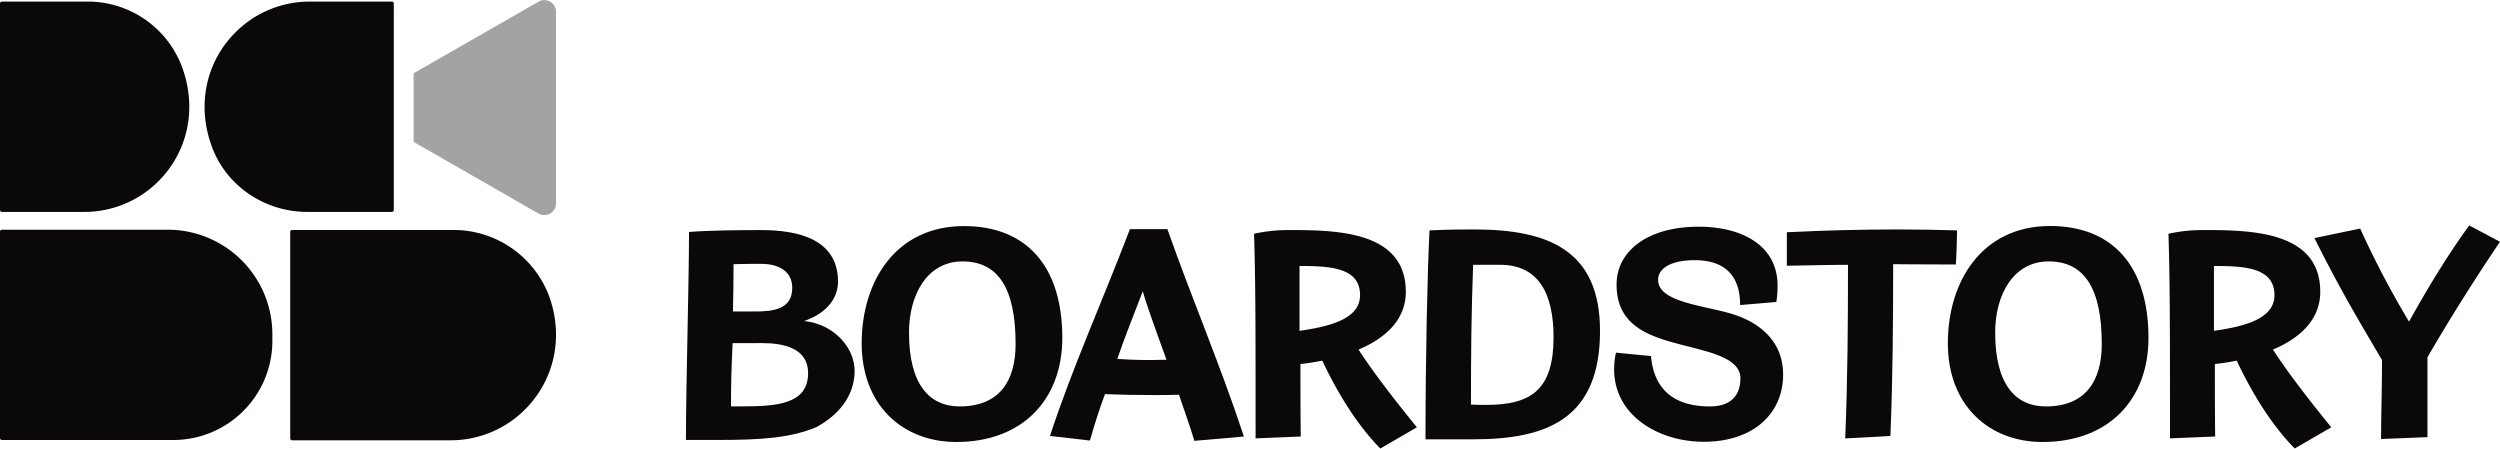
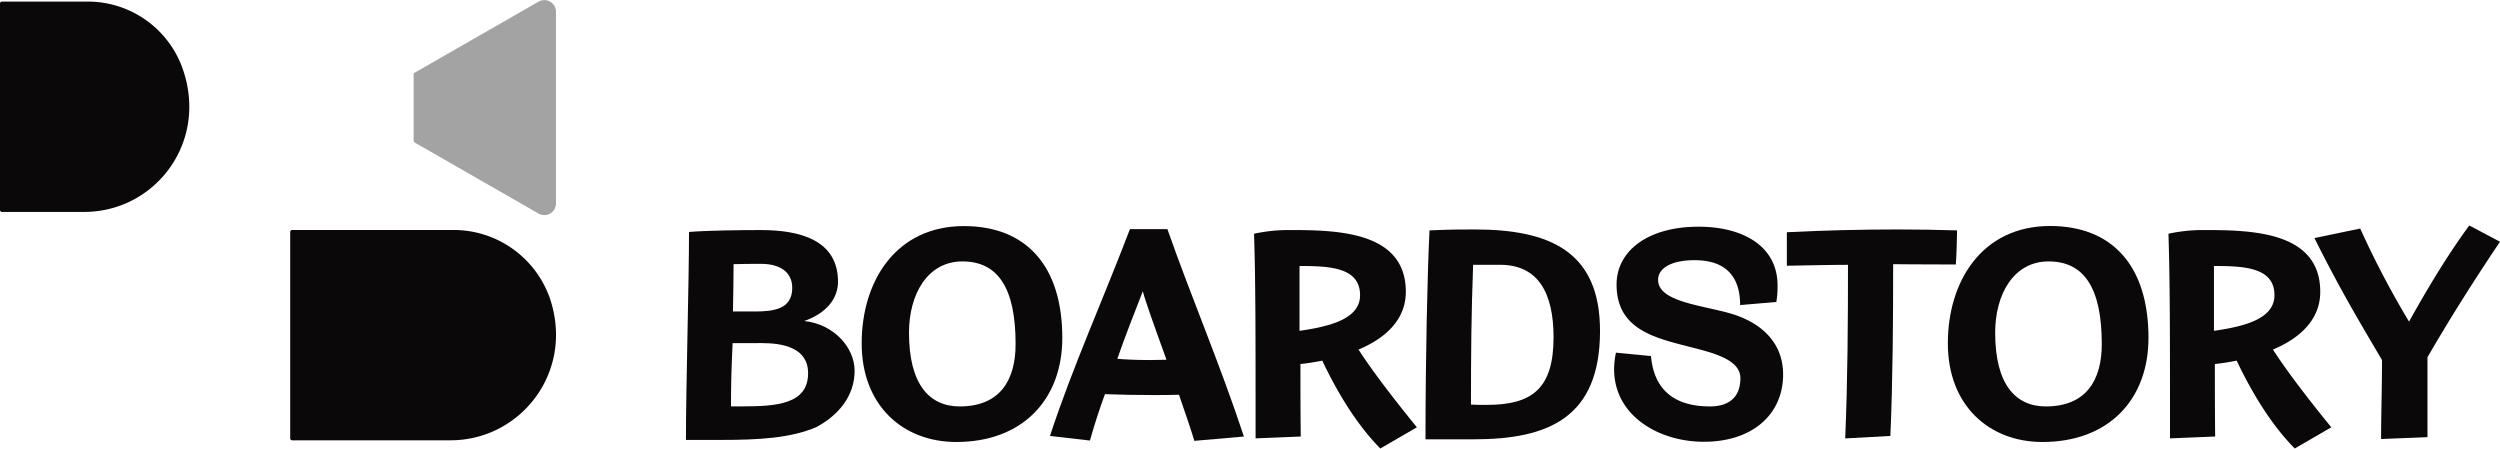
<svg xmlns="http://www.w3.org/2000/svg" viewBox="0 0 1008.91 181.01">
  <defs>
    <style>.cls-1{fill:#0a0808;}.cls-2{fill:#a3a3a3;}</style>
  </defs>
  <g id="Layer_2" data-name="Layer 2">
    <g id="Layer_1-2" data-name="Layer 1">
      <path class="cls-1" d="M276.82,177.54c0-21.95,1.24-63.24,1.24-83.94,8.06-.62,20.58-.75,29.13-.75,15.25,0,31,3.85,31,20.83,0,6.33-4.09,12.52-13.64,15.87,11.91,1.24,20.34,10.67,20.34,20.09,0,10.41-6.82,18.1-15.38,22.69-10.29,4.46-23.06,5.21-38.68,5.21Zm18.84-39.06C295.17,148.9,295,154.6,295,164h4.47c13.88,0,26.65-.87,26.65-13.39,0-10.29-10.16-12.15-18.72-12.15Zm8.81-12.77c7.68,0,15.25-.87,15.25-9.55,0-6.94-5.83-9.67-12.4-9.67-5.09,0-6.95,0-11.28.12,0,6.82-.13,11.78-.25,19.1Z" />
      <path class="cls-1" d="M428.71,136.37c0,24.8-16,42-42.78,42-21.57,0-38.19-14.76-38.19-39.81S361.51,91.24,389,91.24C414.2,91.24,428.71,107.36,428.71,136.37Zm-61.87-2.11c0,21,8.31,29.76,20.46,29.76,16.12,0,22.56-10.41,22.56-25.17,0-22.56-7.06-33.35-21.45-33.35C374.28,105.5,366.84,118.77,366.84,134.26Z" />
      <path class="cls-1" d="M471.12,92.48C480.79,120,492.2,146.54,502,176.17l-20,1.74c-1.48-5-3.84-11.66-6.2-18.6-3.34.12-6.82.12-10.41.12-6.57,0-13.27-.12-19.47-.37-2.11,5.71-4.21,12.15-6.07,18.73l-16.12-1.86C432.81,148.28,444.71,122,456,92.48ZM450.91,144.8c2.61.25,7.32.5,13.27.5,2.11,0,4.34-.12,6.57-.12-4.59-12.65-8.68-24.06-9.55-27.65C457.48,127.07,454,135.88,450.91,144.8Z" />
      <path class="cls-1" d="M557.05,181c-10.17-10.29-18-24-23.43-35.46-3.1.62-6.2,1.11-8.81,1.36,0,8.19,0,18.72.13,29.26l-18.23.75c0-44.14,0-63-.62-82.58a64.83,64.83,0,0,1,13.64-1.49c19,0,47.61.13,47.61,24.92,0,11.66-8.8,19-19.09,23.31,6.82,10.54,17,23.32,23.56,31.37Zm-32.61-47.49c12-1.73,24.43-4.71,24.43-14.38,0-11.29-12.4-11.78-24.43-11.78Z" />
      <path class="cls-1" d="M575.28,177.29c0-32.73.75-67.08,1.62-84.31,7.93-.38,13.14-.38,18.22-.38,30.26,0,50.59,8.81,50.59,40.92,0,35.34-21.2,43.77-51,43.77Zm19.22-70.43c-.74,19.72-.87,35.71-.87,56.42,2.36.12,4.34.12,6.33.12,18.23,0,27-6.44,27-27.28,0-17.73-6.08-29.26-21.58-29.26Z" />
      <path class="cls-2" d="M224.37,4.72v77.4a4.69,4.69,0,0,1-7,4.08l-50-28.67a1,1,0,0,1-.45-.68V30a.62.62,0,0,1,.45-.68l50-28.67A4.69,4.69,0,0,1,224.37,4.72Z" />
-       <path class="cls-1" d="M158.92,1.43V84.72a.78.78,0,0,1-.8.8H124c-16.77,0-32.07-10-38.18-25.5-7-18-2.16-35.7,9.17-46.92A42.24,42.24,0,0,1,125,.64h33.21A.76.76,0,0,1,158.92,1.43Z" />
      <path class="cls-1" d="M211.91,165.22a42.4,42.4,0,0,1-30,12.47h-64a.78.78,0,0,1-.79-.8V93.6a.77.77,0,0,1,.79-.79H182.9a41.18,41.18,0,0,1,39,27.54C227.77,137.68,222.79,154.34,211.91,165.22Z" />
      <path class="cls-1" d="M73.21,26.36c6.91,18,2,35.47-9.18,46.69A42.21,42.21,0,0,1,34,85.52H.79a.78.78,0,0,1-.79-.8V1.43A.77.77,0,0,1,.79.64H35.24A40.6,40.6,0,0,1,73.21,26.36Z" />
-       <path class="cls-1" d="M109.92,134.74v2.83a40,40,0,0,1-40,40H.79a.77.77,0,0,1-.79-.79V93.49a.77.77,0,0,1,.79-.79H67.88A42.24,42.24,0,0,1,109.92,134.74Z" />
      <path class="cls-1" d="M702.25,123.11c0-11.91-6.2-18.11-18.35-18.11-9.42,0-14.75,3.23-14.75,7.94,0,8.8,17.36,10.17,29,13.51,10.91,3.1,21.45,10.54,21.45,24.68,0,16-12.27,27.15-32,27.15-18.22,0-36.2-10.54-36.2-29.26a32.31,32.31,0,0,1,.74-6.7l14.14,1.37c1.24,14.13,10,20.33,23.8,20.33,6.95,0,12.28-3.1,12.28-11.4,0-6-7-8.56-11.16-10.05-16.74-5.45-38.81-5.95-38.81-27.77,0-13.27,12.27-23.31,33.1-23.31,17.36,0,31.87,7.44,31.87,23.8a37.9,37.9,0,0,1-.5,6.58Z" />
      <path class="cls-1" d="M721.11,93.72c14.75-.74,29.75-1.12,44.63-1.12,8.06,0,16.12.13,24.06.38,0,3.22-.25,10.66-.5,13.76-18.23,0-20-.13-25.29-.13,0,22.07-.13,45.88-1.12,69.32l-18.23,1c1-23.93,1.12-47,1.12-70.06-7.94,0-15.87.25-24.67.37Z" />
      <path class="cls-1" d="M867.05,136.37c0,24.8-16,42-42.78,42-21.57,0-38.19-14.76-38.19-39.81s13.77-47.36,41.29-47.36C852.54,91.24,867.05,107.36,867.05,136.37Zm-61.87-2.11c0,21,8.31,29.76,20.46,29.76,16.11,0,22.56-10.41,22.56-25.17,0-22.56-7.07-33.35-21.45-33.35C812.62,105.5,805.18,118.77,805.18,134.26Z" />
      <path class="cls-1" d="M926.08,181c-10.17-10.29-18-24-23.44-35.46-3.1.62-6.2,1.11-8.8,1.36,0,8.19,0,18.72.12,29.26l-18.23.75c0-44.14,0-63-.62-82.58a64.83,64.83,0,0,1,13.64-1.49c19,0,47.62.13,47.62,24.92,0,11.66-8.81,19-19.1,23.31,6.82,10.54,17,23.32,23.56,31.37Zm-32.61-47.49c12-1.73,24.42-4.71,24.42-14.38,0-11.29-12.4-11.78-24.42-11.78Z" />
      <path class="cls-1" d="M1008.91,97.56c-8.19,12.16-18.73,28.4-29.27,46.62v32.24l-18.72.75c0-9.55.37-20,.37-31.87-9.42-16-16.86-28.39-27.27-49.22l18.47-3.85a366.39,366.39,0,0,0,19.72,37.57c6.94-12.52,15.37-26.66,24.3-38.81Z" />
    </g>
  </g>
</svg>